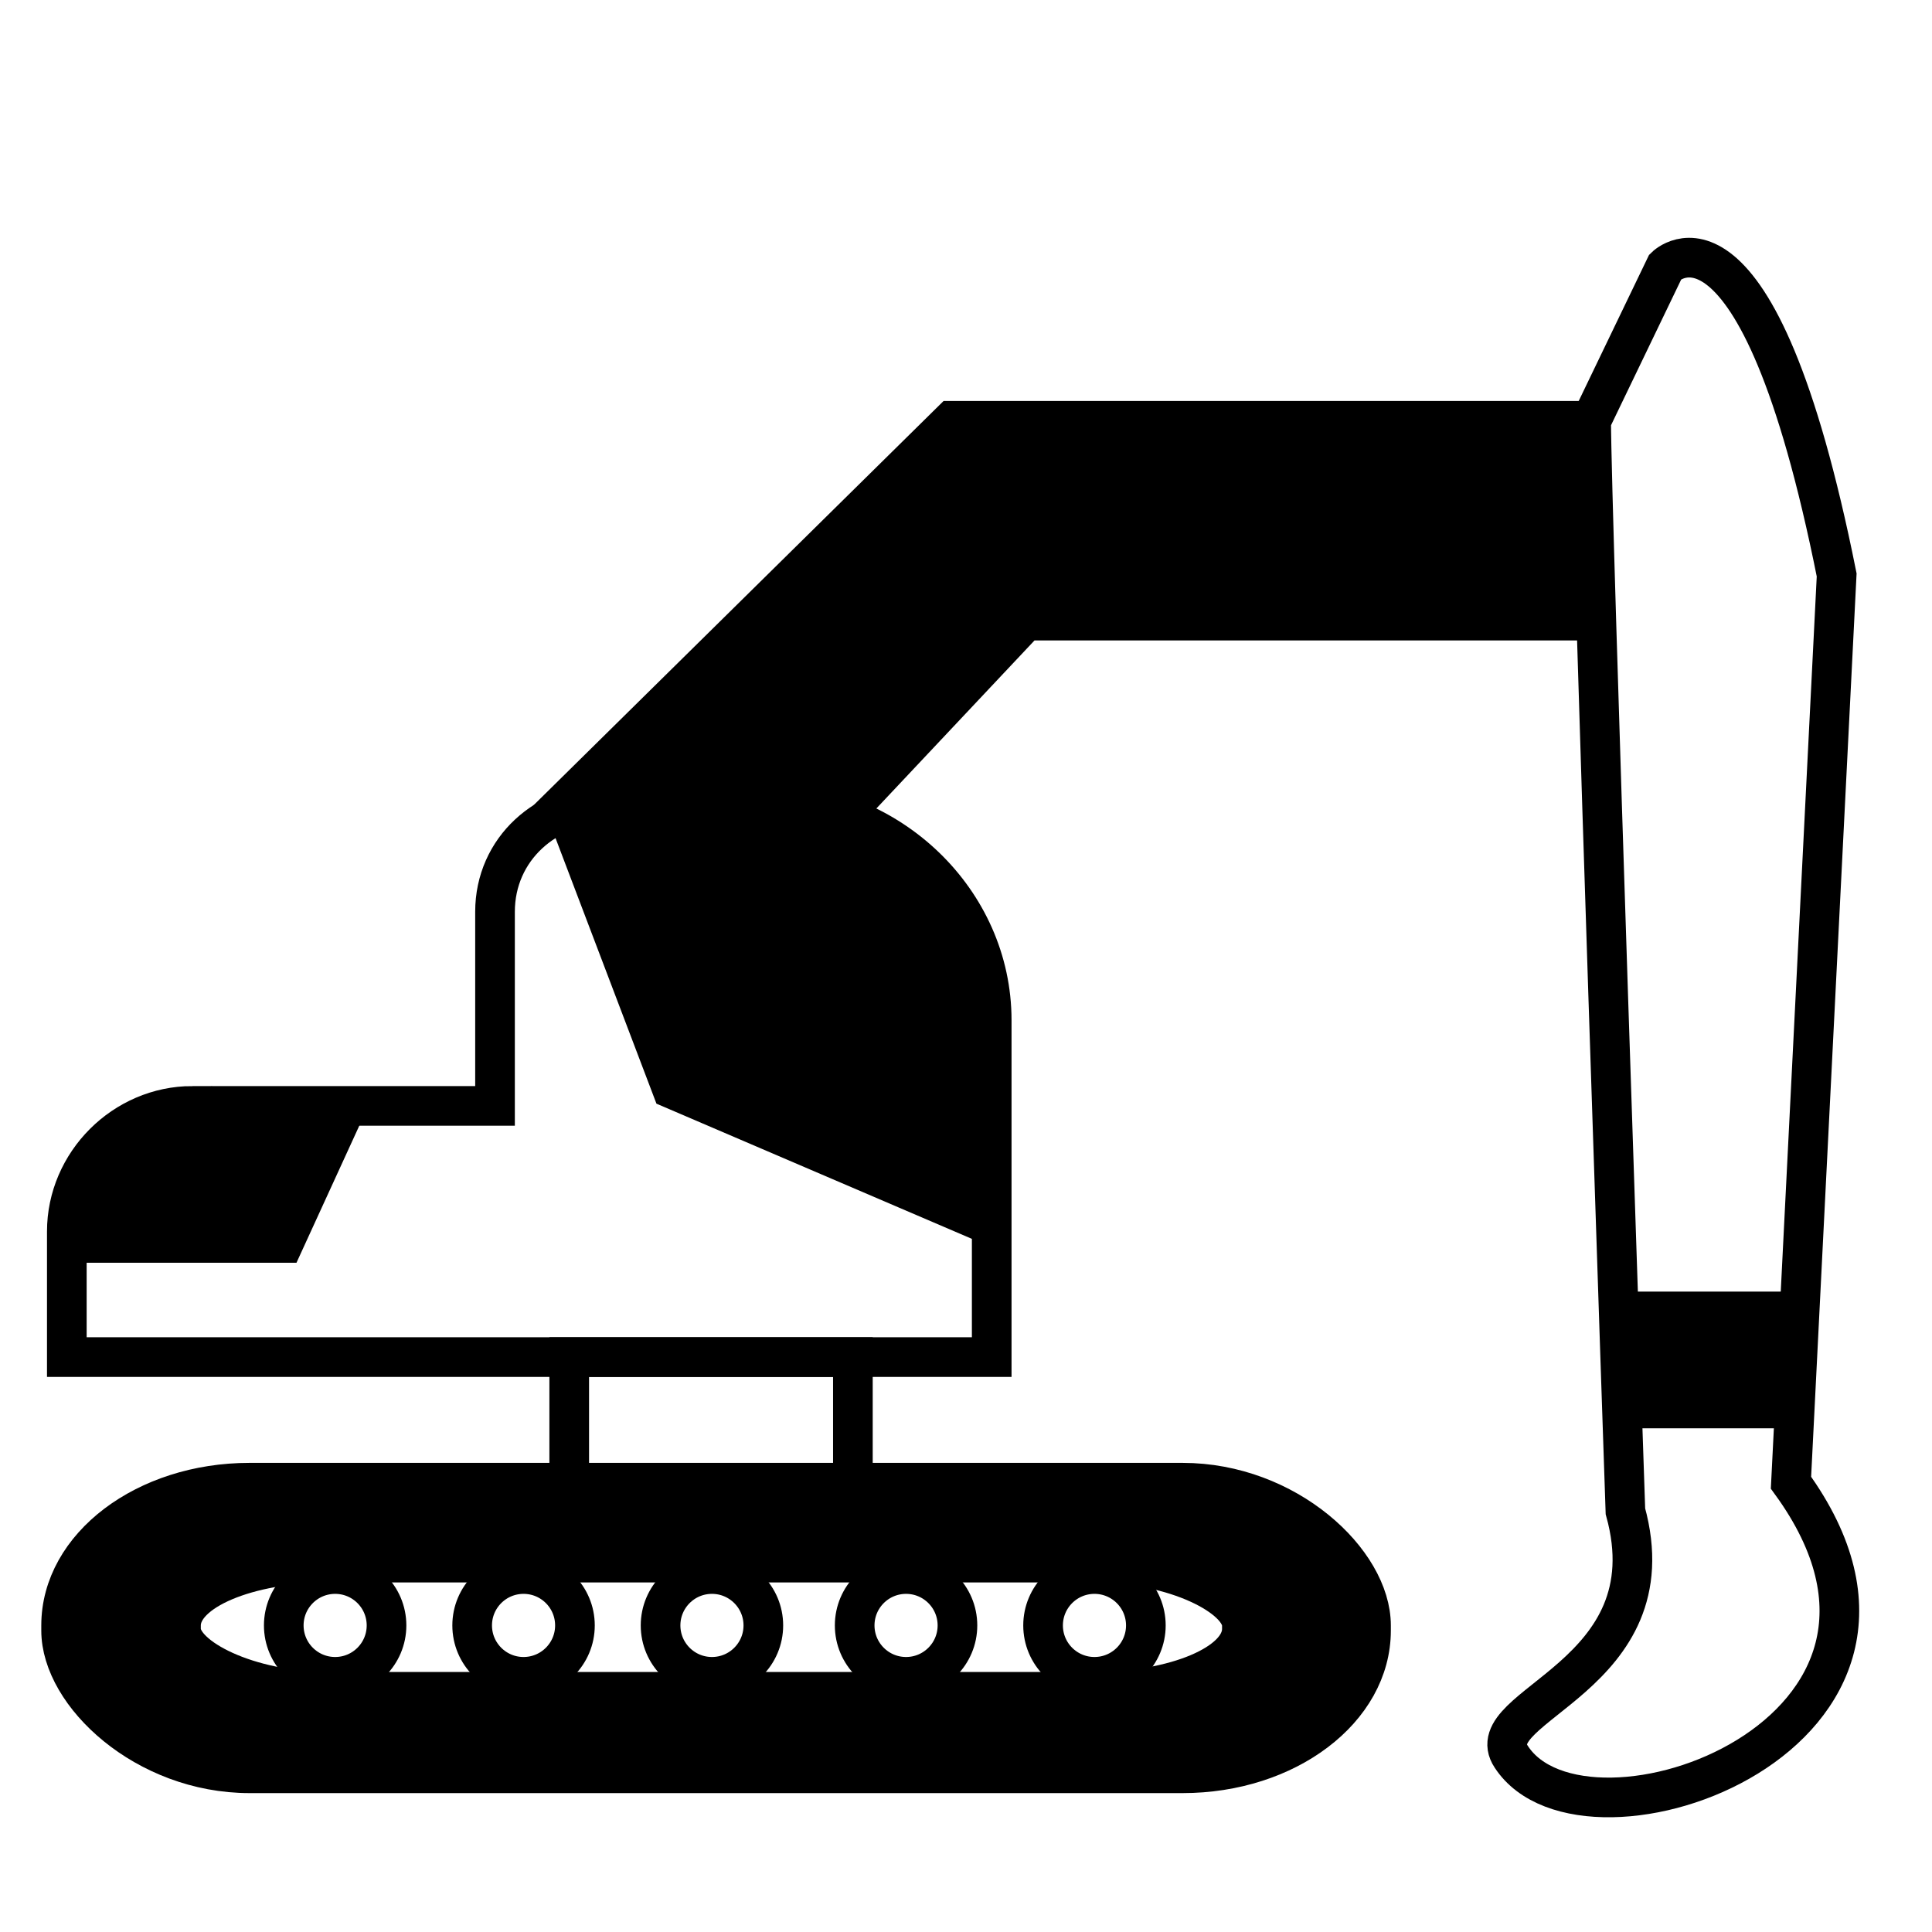
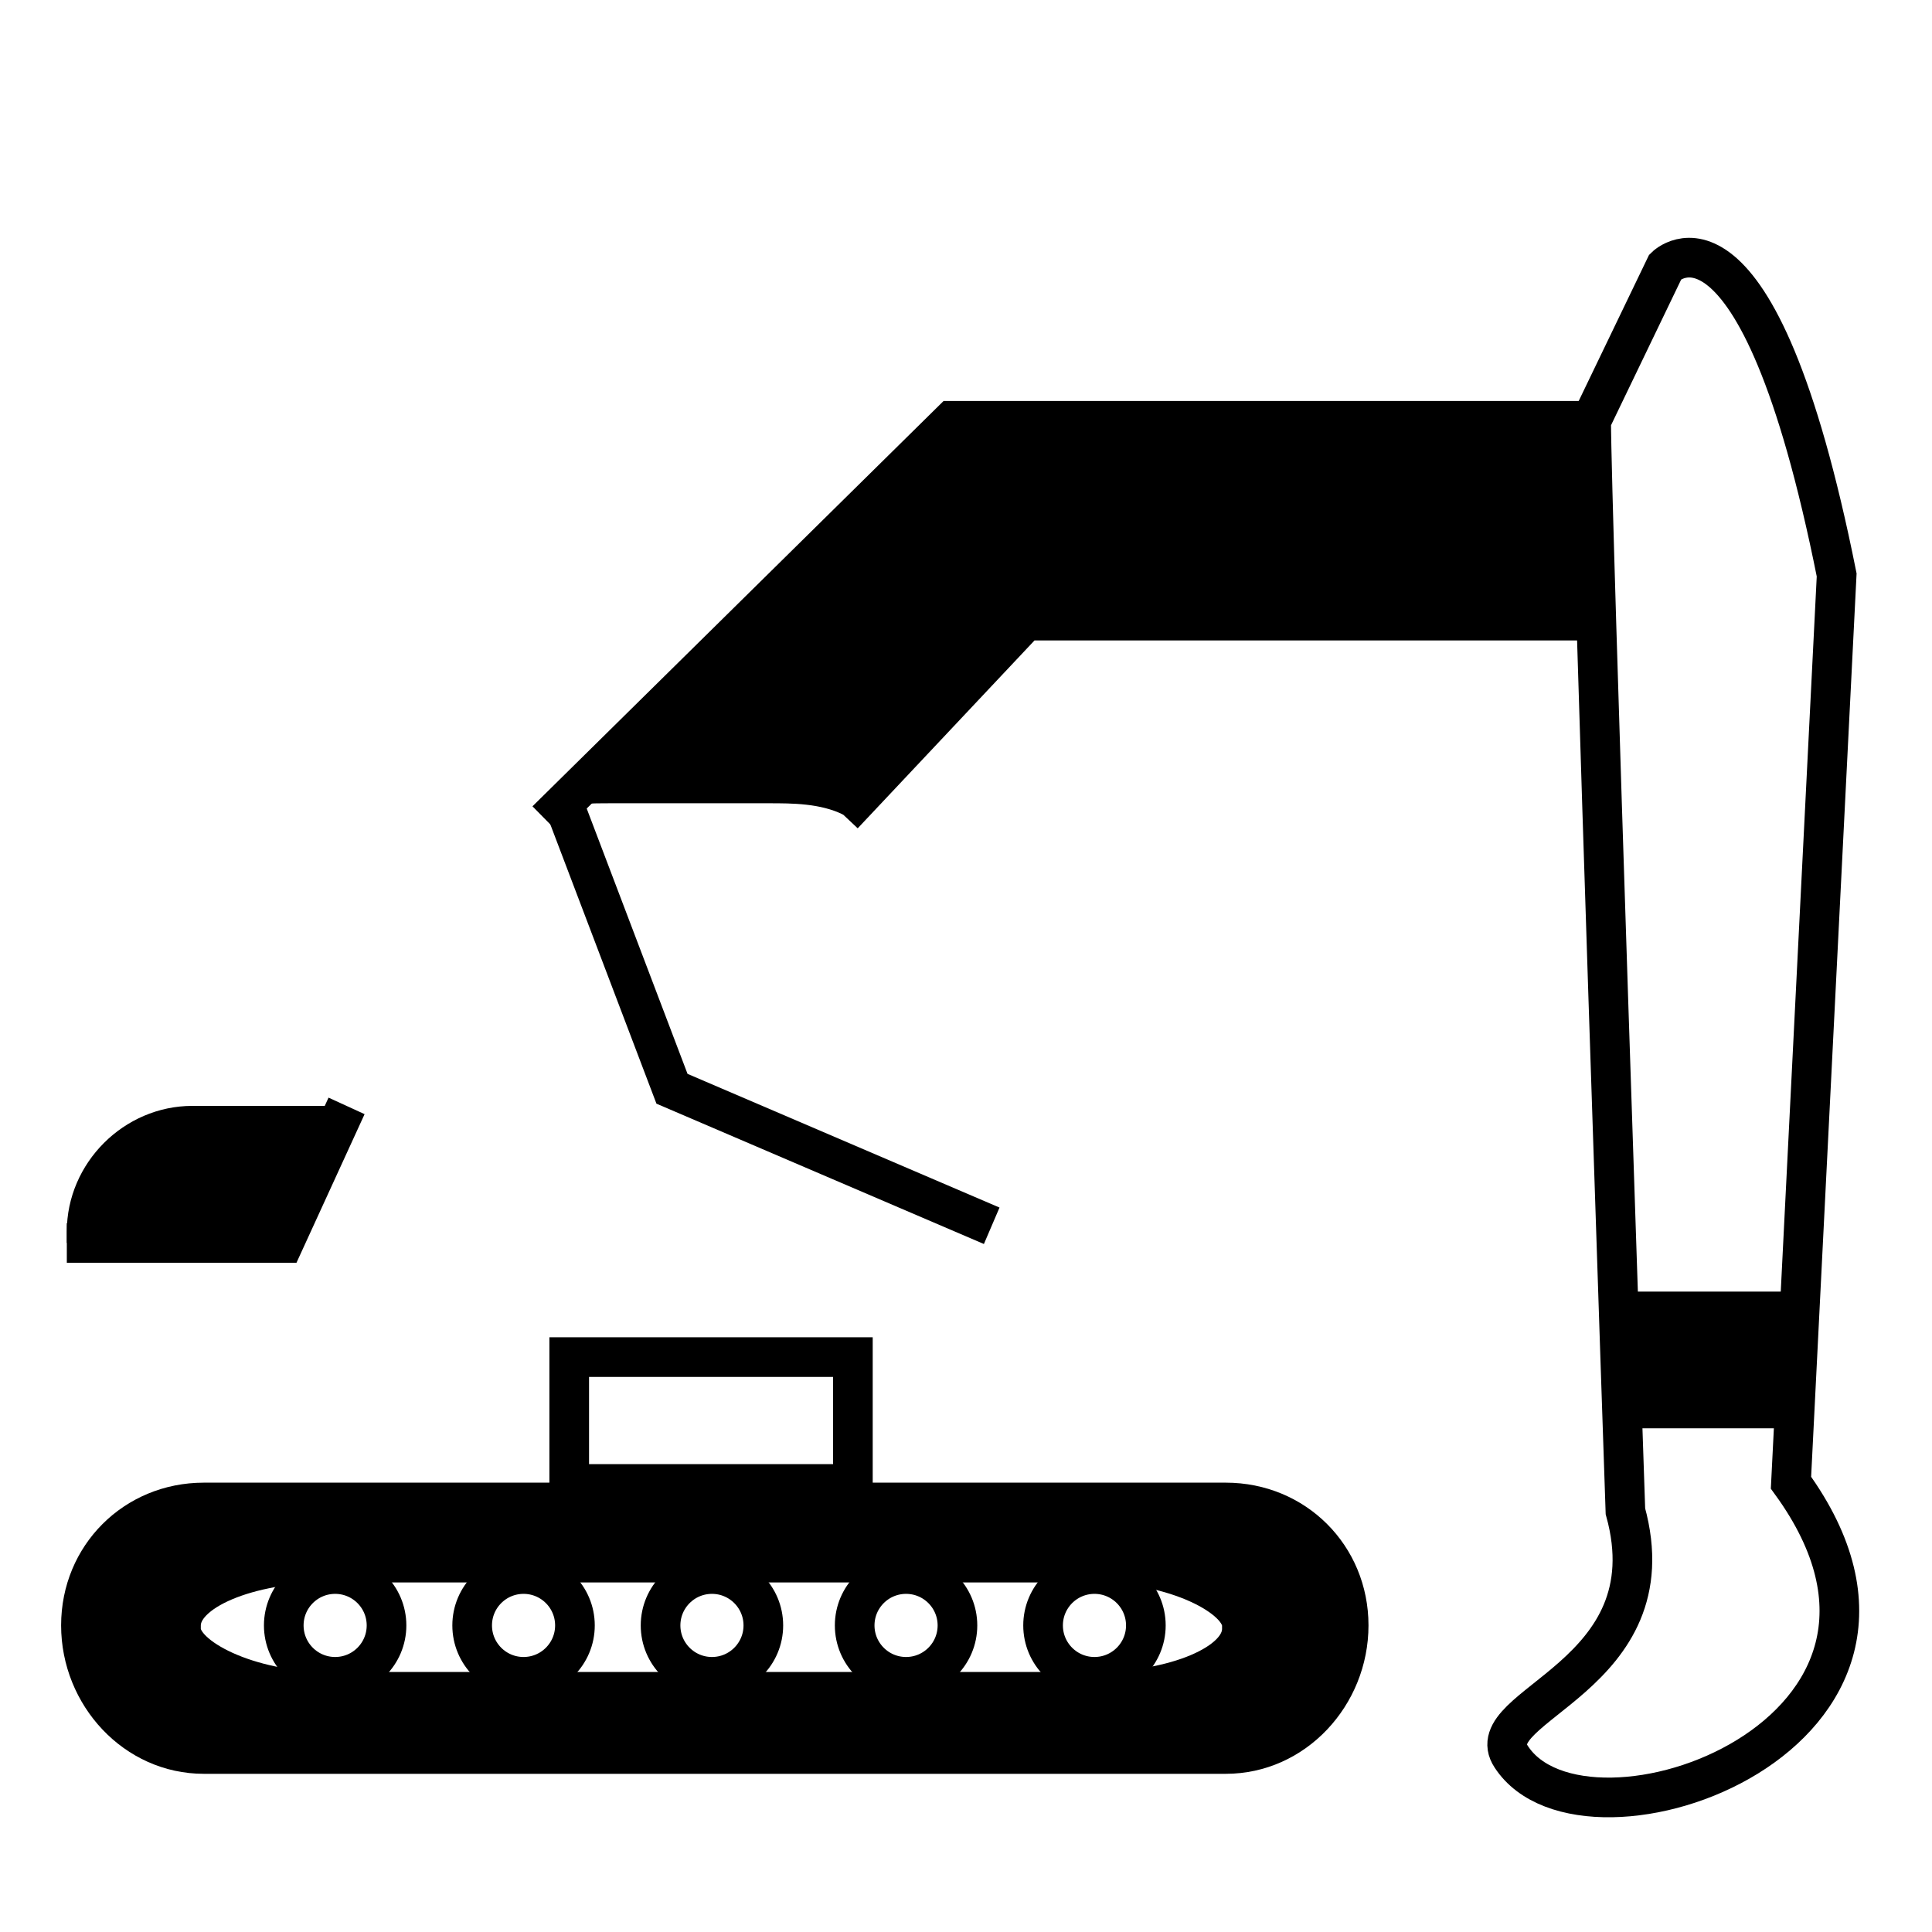
<svg xmlns="http://www.w3.org/2000/svg" width="800px" height="800px" version="1.1" viewBox="144 144 512 512">
  <defs>
    <clipPath id="e">
      <path d="m148.09 477h418.91v174.9h-418.91z" />
    </clipPath>
    <clipPath id="d">
      <path d="m148.09 498h384.91v153.9h-384.91z" />
    </clipPath>
    <clipPath id="c">
-       <path d="m148.09 297h318.91v267h-318.91z" />
-     </clipPath>
+       </clipPath>
    <clipPath id="b">
      <path d="m483 152h168.9v499.9h-168.9z" />
    </clipPath>
    <clipPath id="a">
      <path d="m148.09 377h147.91v156h-147.91z" />
    </clipPath>
  </defs>
  <g clip-path="url(#e)">
-     <path transform="matrix(1.513 0 0 1.513 148.09 148.09)" d="m41 257h163.44c18.226 0 32.999 13.808 32.999 25v0.896c0 13.808-14.774 25-32.999 25h-163.44c-18.226 0-32.999-13.808-32.999-25v-0.896c0-13.808 14.774-25 32.999-25z" fill="none" stroke="#000000" stroke-width="6.945" />
-   </g>
+     </g>
  <g clip-path="url(#d)">
    <path transform="matrix(1.513 0 0 1.513 148.09 148.09)" d="m54.999 271h133.82c14.36 0 26 6.075 26 10.999v0.625c0 6.075-11.642 10.999-26 10.999h-133.82c-14.36 0-26-6.075-26-10.999v-0.625c0-6.075 11.642-10.999 26-10.999z" fill="none" stroke="#000000" stroke-width="6.945" />
  </g>
  <path transform="matrix(1.513 0 0 1.513 148.09 148.09)" d="m96.999 235h49.686v22.22h-49.686z" fill="none" stroke="#000000" stroke-width="6.945" />
  <g clip-path="url(#c)">
    <path transform="matrix(1.513 0 0 1.513 148.09 148.09)" d="m31.001 191h53.001v-34.001c0-10.999 9.001-19 19.999-19h28.001c21.001 0 38.999 16.999 38.999 38v58.999h-162v-22c0-12.001 10-22 22-22z" fill="none" stroke="#000000" stroke-width="6.945" />
  </g>
  <path transform="matrix(1.513 0 0 1.513 148.09 148.09)" d="m93 141 70.999-70h112" fill="none" stroke="#000000" stroke-width="6.945" />
  <path transform="matrix(1.513 0 0 1.513 148.09 148.09)" d="m145 140 32-34.001h100" fill="none" stroke="#000000" stroke-width="6.945" />
  <g clip-path="url(#b)">
    <path transform="matrix(1.513 0 0 1.513 148.09 148.09)" d="m276 70.999 13-26.999s16-16 29.999 54l-8.001 159c32 44.001-35.999 67.999-48.999 48-6-9.001 28.001-13.999 19.999-42.999 0 0-6-176-6-191z" fill="none" stroke="#000000" stroke-width="6.945" />
  </g>
  <path transform="matrix(1.513 0 0 1.513 148.09 148.09)" d="m96 138 19 50.001 56.001 23.999" fill="none" stroke="#000000" stroke-width="6.945" />
  <g clip-path="url(#a)">
    <path transform="matrix(1.513 0 0 1.513 148.09 148.09)" d="m9.001 215h38l10.999-23.999" fill="none" stroke="#000000" stroke-width="6.945" />
  </g>
  <path transform="matrix(1.513 0 0 1.513 148.09 148.09)" d="m281 227h32" fill="none" stroke="#000000" stroke-width="6.945" />
  <path transform="matrix(1.513 0 0 1.513 148.09 148.09)" d="m282 244h30.002" fill="none" stroke="#000000" stroke-width="6.945" />
  <path transform="matrix(1.513 0 0 1.513 148.09 148.09)" d="m64.999 282c0 4.97-4.028 9.001-8.998 9.001-4.973 0-9.001-4.03-9.001-9.001s4.028-9.001 9.001-9.001c4.97 0 8.998 4.03 8.998 9.001" fill="none" stroke="#000000" stroke-width="6.945" />
  <path transform="matrix(1.513 0 0 1.513 148.09 148.09)" d="m131 282c0 4.97-4.03 9.001-9.001 9.001s-9.001-4.03-9.001-9.001 4.03-9.001 9.001-9.001 9.001 4.03 9.001 9.001" fill="none" stroke="#000000" stroke-width="6.945" />
  <path transform="matrix(1.513 0 0 1.513 148.09 148.09)" d="m98.001 282c0 4.97-4.03 9.001-9.001 9.001s-9.001-4.03-9.001-9.001 4.03-9.001 9.001-9.001 9.001 4.03 9.001 9.001" fill="none" stroke="#000000" stroke-width="6.945" />
  <path transform="matrix(1.513 0 0 1.513 148.09 148.09)" d="m165 282c0 4.97-4.03 9.001-9.001 9.001s-9.001-4.03-9.001-9.001 4.03-9.001 9.001-9.001 9.001 4.03 9.001 9.001" fill="none" stroke="#000000" stroke-width="6.945" />
  <path transform="matrix(1.513 0 0 1.513 148.09 148.09)" d="m198 282c0 4.97-4.03 9.001-9.001 9.001s-9.001-4.03-9.001-9.001 4.03-9.001 9.001-9.001 9.001 4.03 9.001 9.001" fill="none" stroke="#000000" stroke-width="6.945" />
-   <path d="m406.81 468.84-84.727-36.312-28.746-74.133c3.027-1.512 7.566-1.512 12.105-1.512h42.363c6.051 0 13.617 0 19.668 3.027 22.695 7.566 39.336 28.746 39.336 54.465z" fill-rule="evenodd" />
  <path d="m235.84 437.07-16.641 36.312h-57.492v-3.027c0-18.156 15.129-33.285 33.285-33.285z" fill-rule="evenodd" />
  <path d="m370.5 536.92h98.34c21.18 0 37.824 16.641 37.824 37.824 0 21.18-16.641 39.336-37.824 39.336h-270.82c-21.18 0-37.824-18.156-37.824-39.336 0-21.18 16.641-37.824 37.824-37.824zm102.88 37.824c0-9.078-7.566-16.641-16.641-16.641h-246.61c-9.078 0-18.156 7.566-18.156 16.641 0 9.078 9.078 18.156 18.156 18.156h246.61c9.078 0 16.641-9.078 16.641-18.156z" fill-rule="evenodd" />
  <path d="m574.74 517.25c0-7.566-1.512-15.129-1.512-25.719h48.414l-1.512 25.719z" fill-rule="evenodd" />
  <path d="m567.18 308.46h-151.29l-48.414 51.441c-6.051-3.027-13.617-3.027-19.668-3.027h-42.363c-4.539 0-9.078 0-12.105 1.512v-1.512l102.88-101.37h169.45c0 4.539 0 25.719 1.512 52.953z" fill-rule="evenodd" />
</svg>